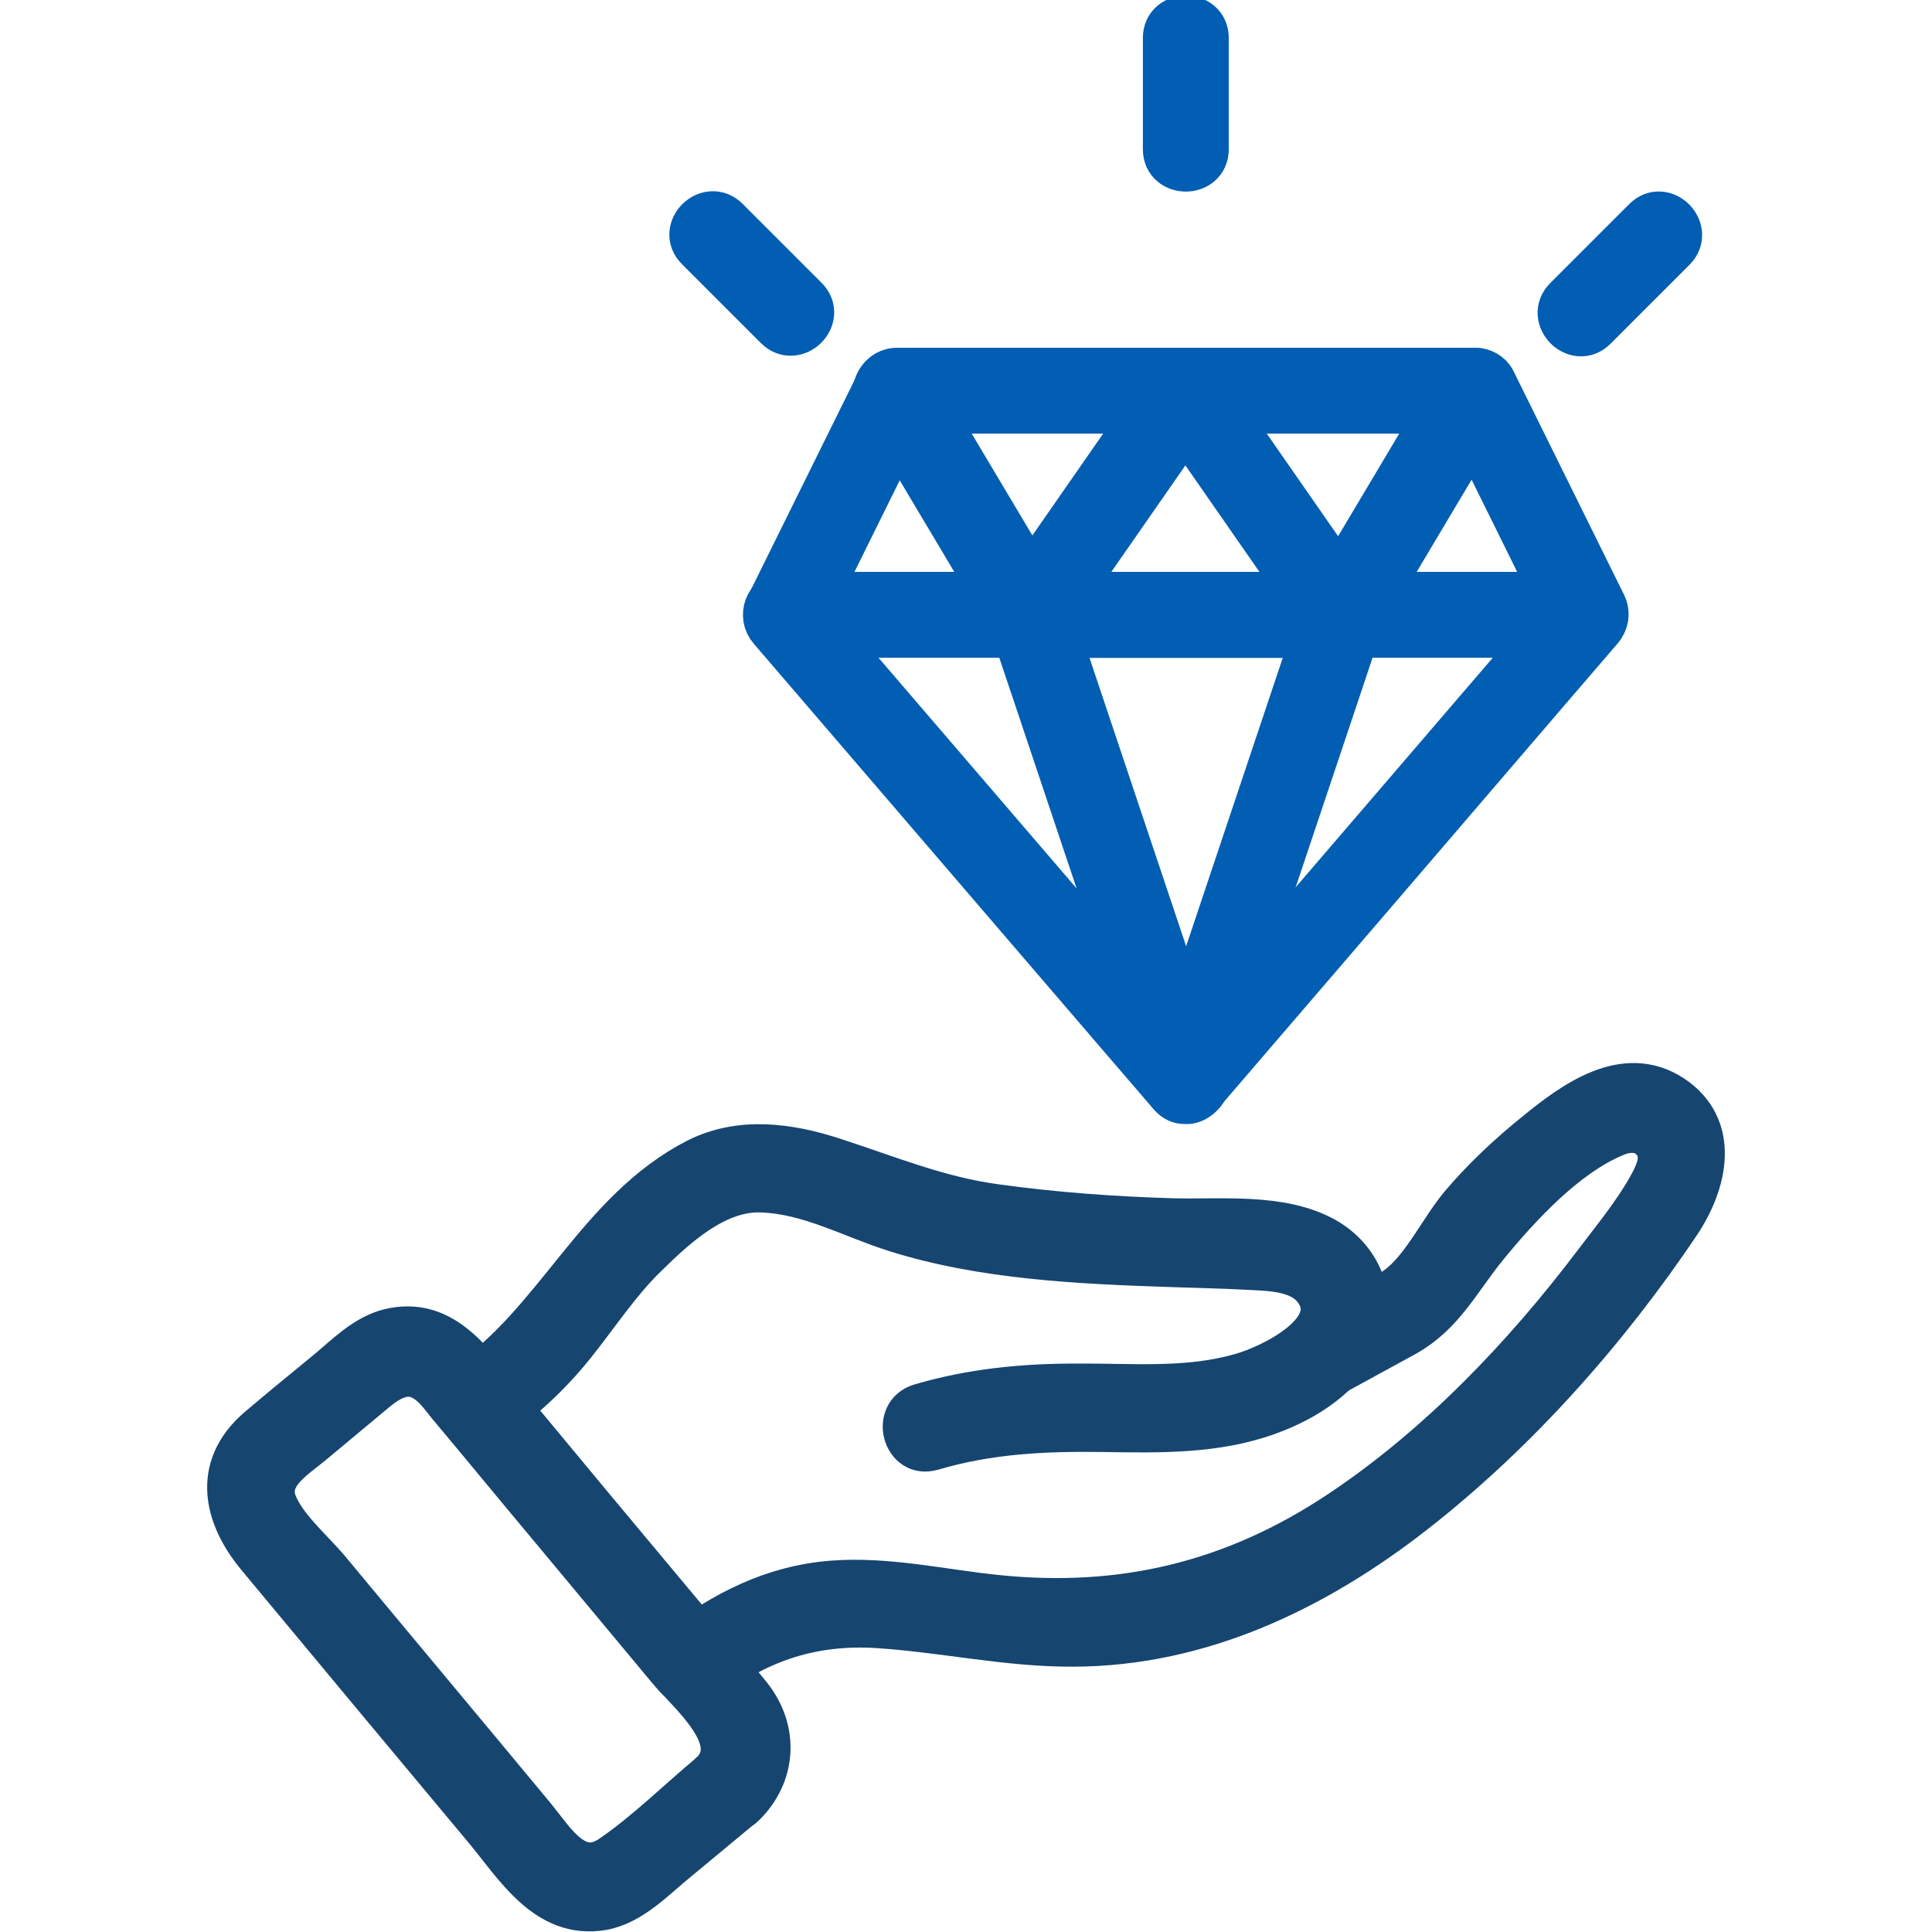
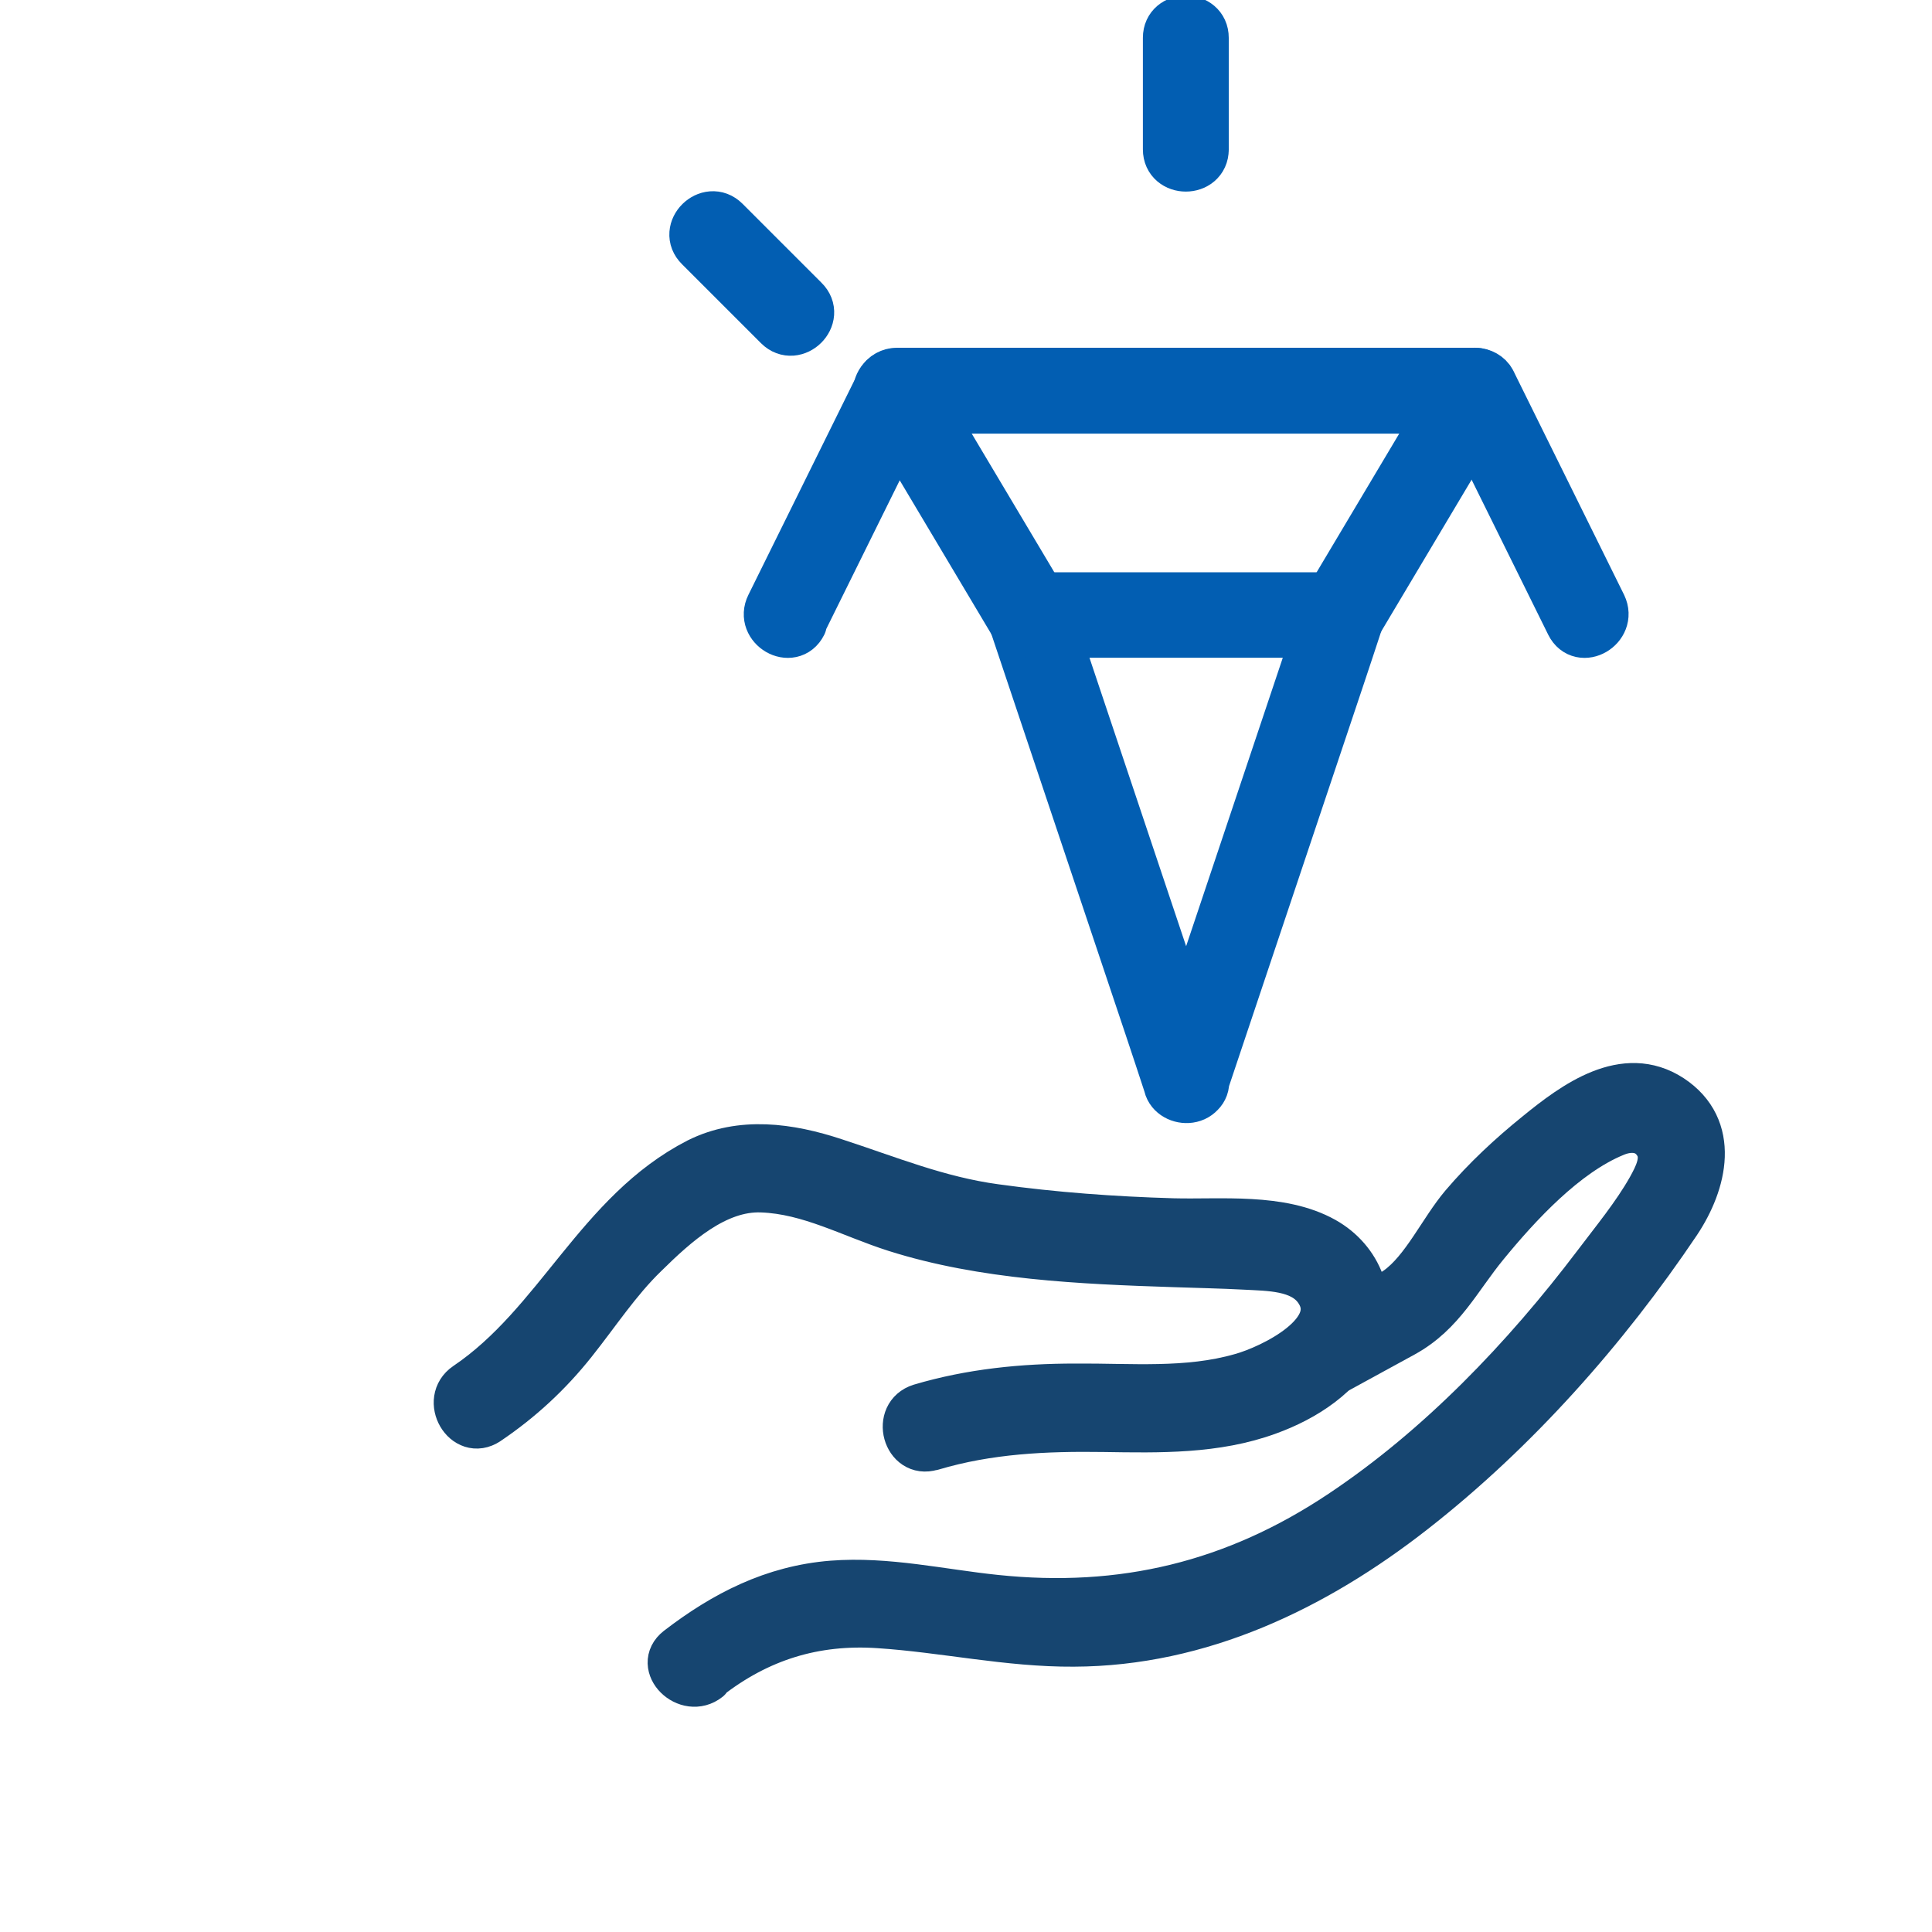
<svg xmlns="http://www.w3.org/2000/svg" id="Layer_1" data-name="Layer 1" viewBox="0 0 45 45">
  <defs>
    <style>
      .cls-1 {
        fill: #025eb2;
        stroke: #025eb2;
        stroke-width: 1.2px;
      }

      .cls-1, .cls-2 {
        stroke-linecap: round;
        stroke-linejoin: round;
      }

      .cls-2 {
        fill: #164570;
        stroke: #164570;
      }
    </style>
  </defs>
  <g id="_2-_Increase_profits_lifetime_value_LTV_" data-name="2- Increase profits &amp;amp; lifetime value (LTV)">
    <g>
      <g>
-         <path class="cls-1" d="M27.9,25.45c2.72-3.16,5.43-6.32,8.15-9.49l1.17-1.36c.22-.25.08-.68-.28-.68h-18.65c-.36,0-.5.43-.28.68l8.15,9.49,1.17,1.36c.33.39.9-.18.56-.56l-8.15-9.49-1.17-1.36c-.09.23-.19.45-.28.68h18.65c-.09-.23-.19-.45-.28-.68l-8.15,9.49c-.39.45-.78.91-1.17,1.36-.33.39.23.95.56.56Z" />
        <path class="cls-1" d="M28,25.28c1.06-3.16,2.12-6.33,3.18-9.49.15-.45.3-.9.45-1.36.08-.25-.14-.5-.38-.5h-7.26c-.25,0-.47.26-.38.5,1.06,3.16,2.12,6.33,3.18,9.49.15.45.3.9.45,1.36.16.48.93.28.77-.21-1.06-3.16-2.12-6.33-3.18-9.49-.15-.45-.3-.9-.45-1.36-.13.17-.26.34-.38.5h7.26c-.13-.17-.26-.34-.38-.5-1.06,3.16-2.12,6.33-3.18,9.49-.15.45-.3.9-.45,1.36-.16.49.61.7.77.21Z" />
-         <path class="cls-1" d="M27.27,9.3c1.21,1.74,2.42,3.48,3.63,5.22.11-.2.23-.4.34-.6h-7.26c.11.2.23.4.34.6,1.21-1.74,2.42-3.48,3.63-5.22.29-.42-.4-.82-.69-.4-1.21,1.74-2.42,3.48-3.63,5.22-.18.25.06.6.34.6h7.26c.28,0,.52-.35.34-.6-1.21-1.74-2.42-3.48-3.63-5.22-.29-.42-.98-.02-.69.4Z" />
        <path class="cls-1" d="M18.64,14.52c.86-1.74,1.72-3.48,2.58-5.22-.11.07-.23.13-.34.2h13.48c-.11-.07-.23-.13-.34-.2.86,1.74,1.72,3.48,2.58,5.22.23.46.91.06.69-.4-.86-1.74-1.72-3.48-2.58-5.22-.06-.12-.21-.2-.34-.2h-13.48c-.13,0-.28.07-.34.2-.86,1.74-1.72,3.48-2.58,5.22-.23.46.46.86.69.4h0Z" />
        <path class="cls-1" d="M20.53,9.3c1.04,1.74,2.07,3.48,3.11,5.22.26.44.95.04.69-.4-1.04-1.74-2.07-3.48-3.11-5.22-.26-.44-.95-.04-.69.4h0Z" />
        <path class="cls-1" d="M34.01,8.89c-1.04,1.74-2.07,3.48-3.11,5.22-.26.44.43.84.69.4,1.04-1.74,2.07-3.48,3.11-5.22.26-.44-.43-.84-.69-.4h0Z" />
      </g>
      <path class="cls-1" d="M28.02,3.49V.88c0-.51-.8-.51-.8,0v2.6c0,.51.8.51.8,0h0Z" />
      <path class="cls-1" d="M18.71,7.01c-.61-.61-1.23-1.23-1.84-1.84-.36-.36-.93.2-.56.56l1.84,1.84c.36.36.93-.2.56-.56h0Z" />
-       <path class="cls-1" d="M37.09,7.58c.61-.61,1.23-1.23,1.84-1.84.36-.36-.2-.93-.56-.56-.61.61-1.23,1.23-1.84,1.84-.36.36.2.93.56.56h0Z" />
    </g>
    <g>
      <g>
        <path class="cls-2" d="M21.72,33.75c1.31-.39,2.63-.45,3.99-.43,1.29.02,2.61.05,3.84-.4.86-.31,1.74-.87,2.13-1.73.41-.89.02-1.87-.82-2.34-1.02-.57-2.42-.41-3.54-.44-1.38-.04-2.76-.14-4.13-.33-1.33-.18-2.48-.66-3.74-1.07-1.06-.35-2.19-.51-3.21,0-2.34,1.2-3.28,3.79-5.4,5.22-.56.38-.03,1.3.54.92.77-.52,1.43-1.13,2.01-1.86.55-.69,1.03-1.43,1.66-2.04.71-.7,1.64-1.55,2.69-1.51,1.11.04,2.07.59,3.11.92,2.05.65,4.34.75,6.48.82.56.02,1.12.03,1.68.06.54.03,1.28.02,1.63.51.68.95-1.05,1.78-1.74,1.97-1.25.36-2.56.23-3.85.24-1.23,0-2.44.12-3.62.47-.65.2-.37,1.22.28,1.02h0Z" />
        <path class="cls-2" d="M16.51,39.11c1.18-.92,2.47-1.32,3.96-1.22,1.52.1,3.01.44,4.54.43,2.96-.01,5.64-1.3,7.94-3.1,2.38-1.86,4.48-4.23,6.16-6.73.62-.93.94-2.23-.17-2.96-1.11-.72-2.29.15-3.16.86-.62.5-1.21,1.05-1.73,1.66-.5.59-.91,1.51-1.53,1.95-.57.39-1.24.68-1.85,1.01-.6.33-.06,1.25.54.92.5-.27,1-.55,1.5-.82.91-.5,1.28-1.31,1.92-2.09.77-.94,1.85-2.11,2.99-2.58.35-.15.75-.13.96.25.17.32-.02.68-.18.97-.35.62-.83,1.2-1.26,1.77-1.65,2.18-3.64,4.26-5.92,5.78-2.47,1.65-5.08,2.28-8.03,1.97-1.26-.13-2.53-.43-3.81-.33-1.38.11-2.53.7-3.61,1.53-.54.42.22,1.17.75.75h0Z" />
      </g>
-       <path class="cls-2" d="M16.56,41.31c-.76.63-1.5,1.37-2.32,1.93-.81.56-1.34-.36-1.79-.91-1.6-1.93-3.21-3.85-4.81-5.78-.38-.45-1.02-.99-1.23-1.56-.22-.63.44-1.02.85-1.36.5-.42,1-.83,1.5-1.25.44-.36.87-.53,1.35-.06.17.17.31.38.47.56.73.87,1.45,1.75,2.18,2.62.93,1.12,1.86,2.23,2.79,3.35.5.6,1.82,1.67,1.02,2.45-.49.48.26,1.23.75.75.73-.71.79-1.74.16-2.54-.15-.19-.3-.37-.46-.55l-2.63-3.15c-.93-1.11-1.85-2.23-2.78-3.34-.66-.79-1.32-1.78-2.54-1.49-.56.14-1,.59-1.43.95-.55.45-1.1.9-1.64,1.36-1.03.9-.76,2.03,0,2.95,1.76,2.12,3.52,4.23,5.29,6.35.72.86,1.43,2.09,2.74,1.87.68-.12,1.22-.71,1.74-1.13.51-.42,1.02-.85,1.53-1.27.53-.44-.23-1.19-.75-.75Z" />
    </g>
  </g>
</svg>